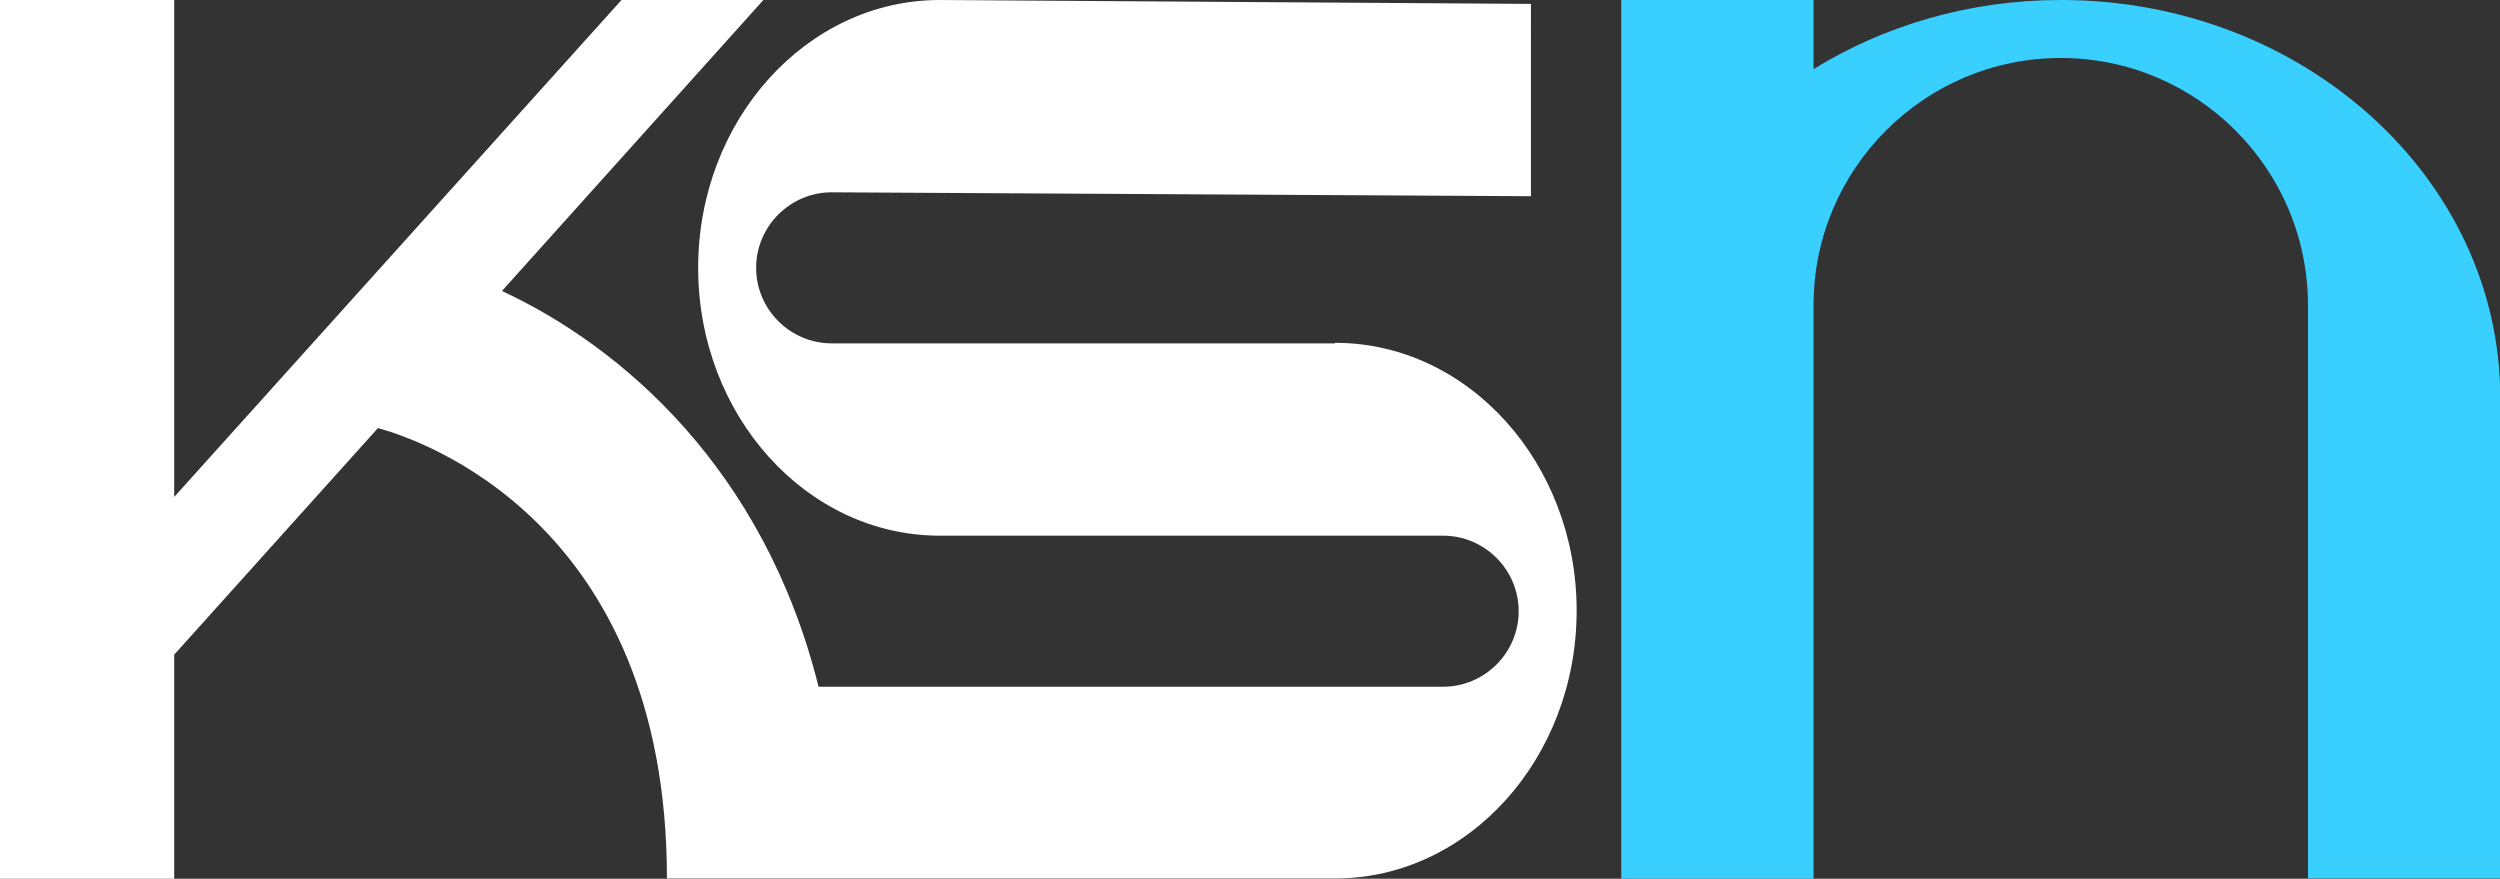
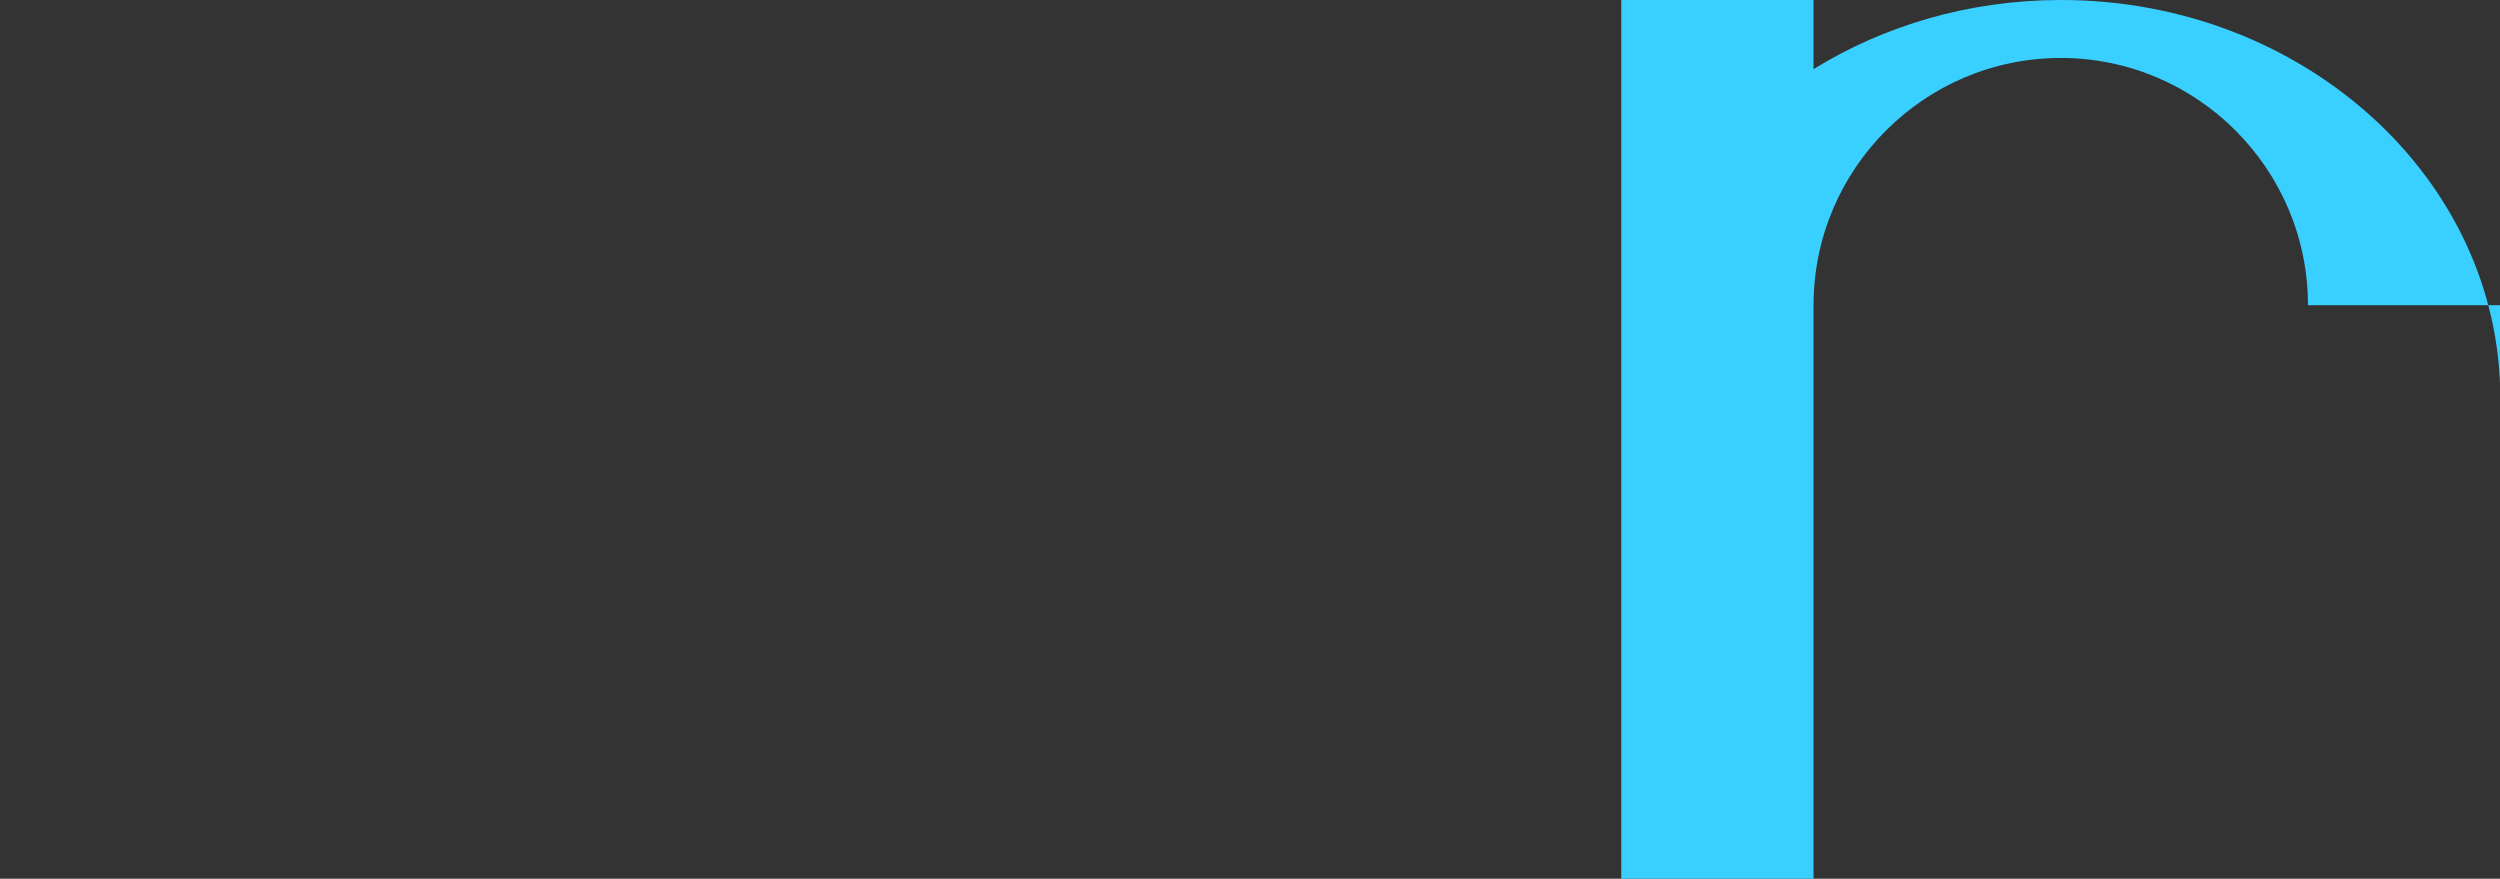
<svg xmlns="http://www.w3.org/2000/svg" data-name="Layer 2" viewBox="0 0 89.7 31.53">
  <rect x="0" y="0" width="89.7" height="31.53" fill="#333333" stroke="none" />
  <g data-name="Layer 1">
-     <path d="M47.9 12.32H29.84c-1.49 0-2.71-1.22-2.71-2.71s1.22-2.71 2.71-2.71l25.09.14V.14L33.72 0c-4.78 0-8.67 4.31-8.67 9.61s3.89 9.61 8.67 9.61h18.06c1.49 0 2.71 1.22 2.71 2.71s-1.22 2.71-2.71 2.71H29.37c-1.95-7.83-7.08-12.21-11.36-14.2L27.39 0H22.3L6.25 17.83V0H0v31.53h6.25v-8.04l7.31-8.13c1.41.38 10.37 3.3 10.37 16.16H47.9c4.78 0 8.67-4.31 8.67-9.61s-3.89-9.61-8.67-9.61Z" style="fill:#fff" />
-     <path d="M73.94 0c-3.29 0-6.34.92-8.87 2.48V0h-6.9v31.53h6.9V10.95c0-4.89 3.98-8.87 8.87-8.87s8.87 3.98 8.87 8.87v20.57h6.9V14.27C89.71 6.4 82.64 0 73.95 0Z" style="fill:#39cfff" />
+     <path d="M73.94 0c-3.29 0-6.34.92-8.87 2.48V0h-6.9v31.53h6.9V10.95c0-4.89 3.98-8.87 8.87-8.87s8.87 3.98 8.87 8.87h6.9V14.27C89.71 6.4 82.64 0 73.95 0Z" style="fill:#39cfff" />
  </g>
</svg>